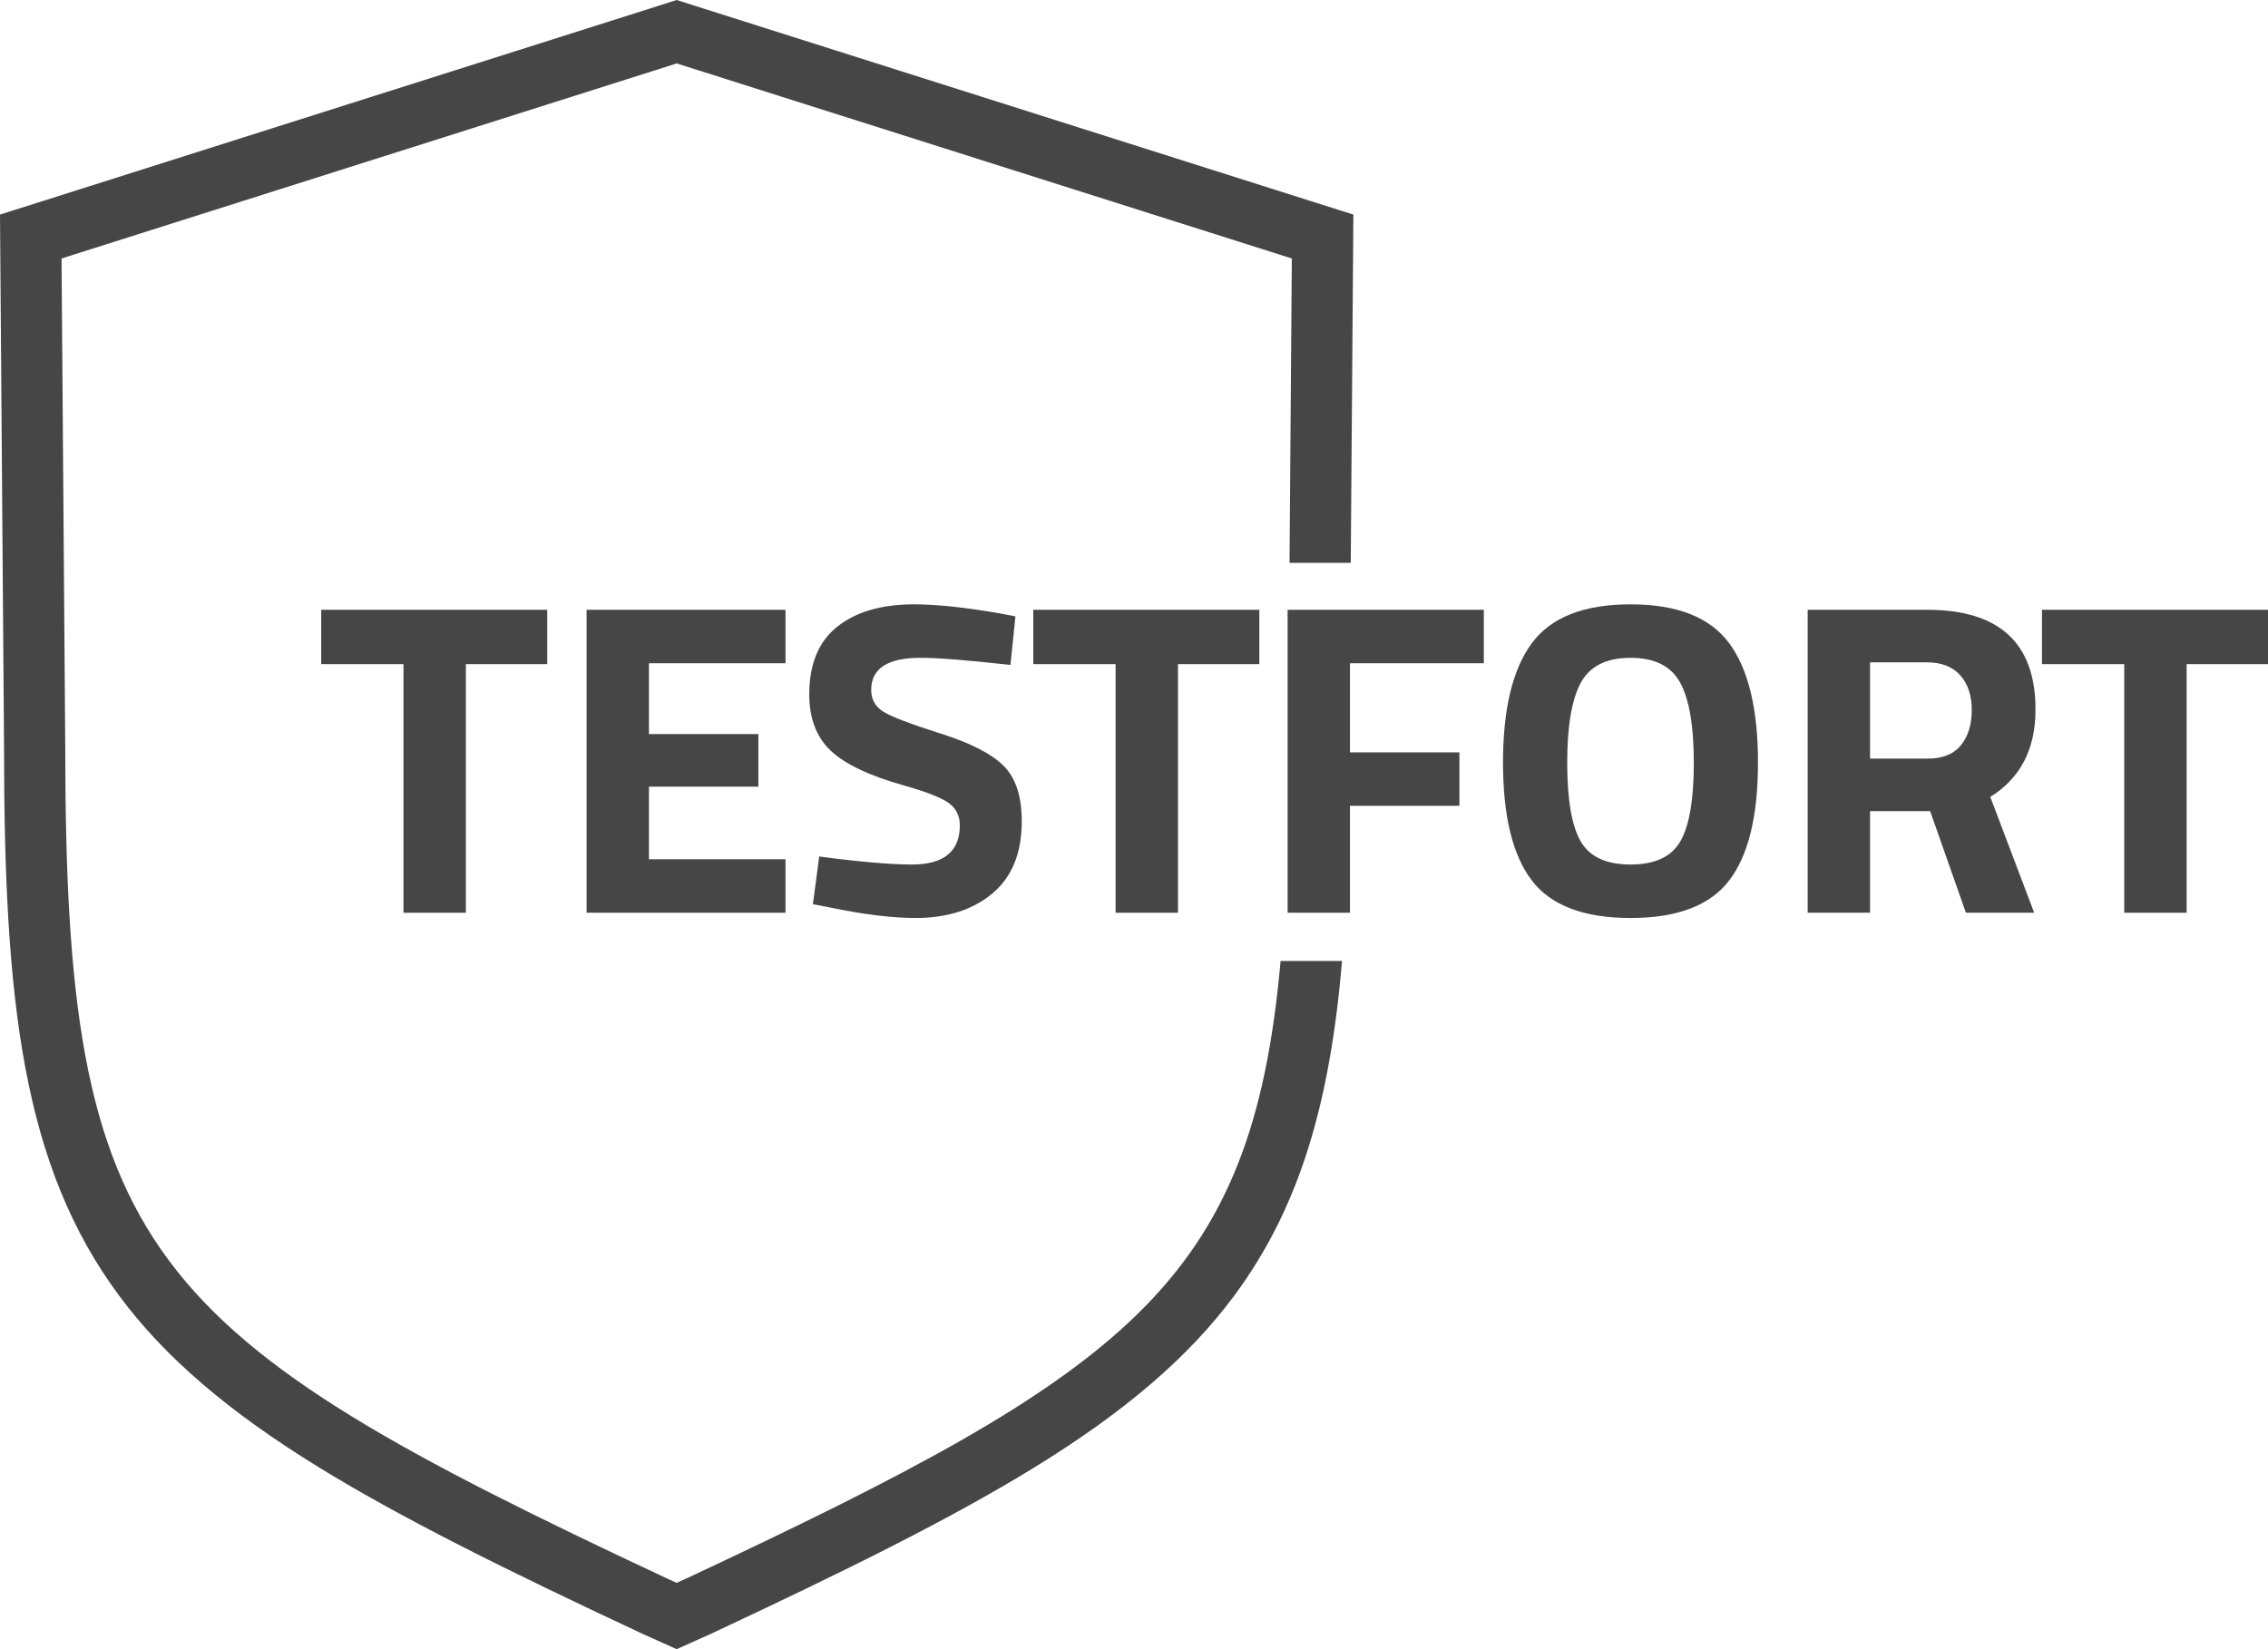
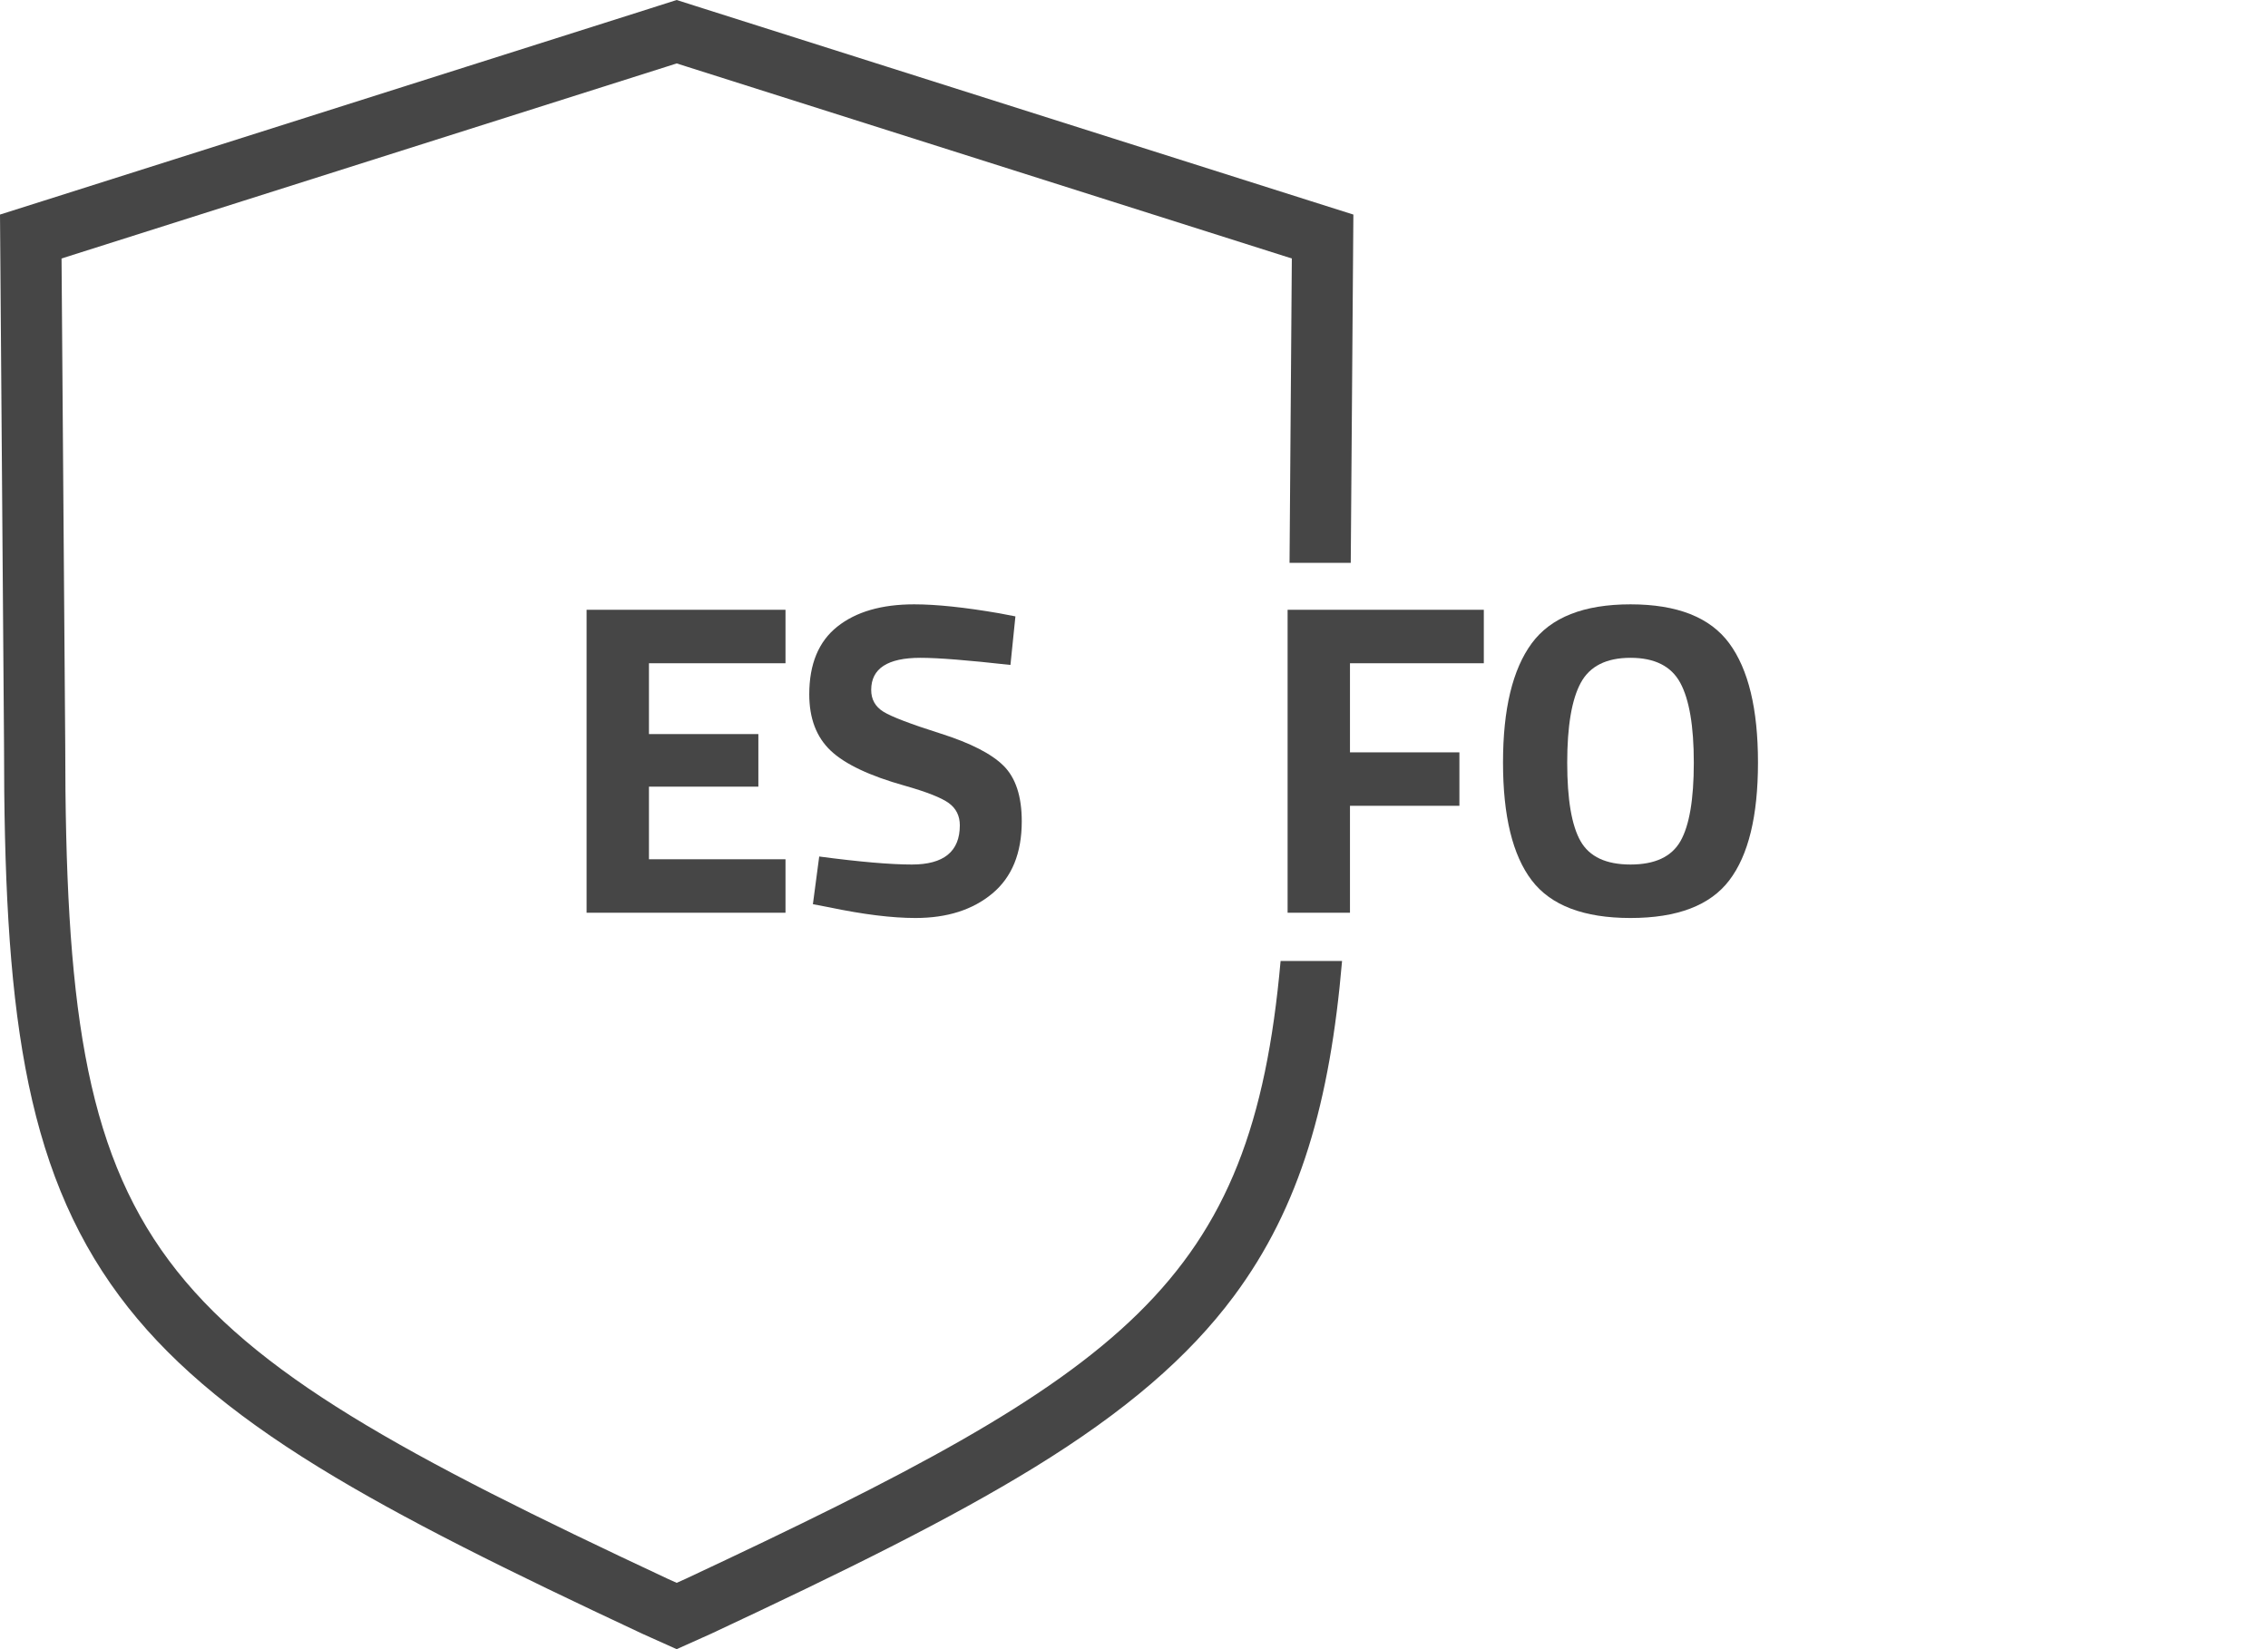
<svg xmlns="http://www.w3.org/2000/svg" width="88" height="64" viewBox="0 0 88 64" fill="none">
  <path fill-rule="evenodd" clip-rule="evenodd" d="M52.41 21.843H50.035L50.124 10.031L26.604 2.572L26.256 2.461L25.909 2.572L2.388 10.031L2.531 28.886C2.531 48.697 5.463 51.694 25.909 61.27L26.256 61.426L26.604 61.27C43.736 53.246 48.571 49.841 49.688 37.293L52.073 37.293C51.607 42.739 50.459 46.826 47.875 50.301C46.113 52.671 43.655 54.781 40.139 56.944C36.854 58.964 32.76 60.98 27.623 63.386L27.605 63.395L27.587 63.403L27.239 63.559L26.255 64L25.271 63.558L24.924 63.402L24.907 63.394L24.89 63.386C19.752 60.98 15.658 58.964 12.373 56.944C8.857 54.781 6.399 52.671 4.637 50.301C0.871 45.236 0.156 38.87 0.156 28.895L0.013 10.048L0 8.327L1.661 7.801L25.179 0.343L25.526 0.232L26.255 0L26.985 0.232L27.331 0.342L50.851 7.801L52.512 8.327L52.499 10.048L52.41 21.843Z" fill="#464646" />
-   <path fill-rule="evenodd" clip-rule="evenodd" d="M12.463 25.773V23.664H21.233V25.773H18.076V35.421H15.655V25.773H12.463Z" fill="#464646" />
  <path fill-rule="evenodd" clip-rule="evenodd" d="M22.76 35.421V23.664H30.478V25.739H25.18V28.488H29.425V30.528H25.18V33.346H30.478V35.421H22.76Z" fill="#464646" />
  <path fill-rule="evenodd" clip-rule="evenodd" d="M35.715 25.528C34.441 25.528 33.803 25.943 33.803 26.773C33.803 27.142 33.961 27.424 34.277 27.62C34.593 27.816 35.332 28.098 36.496 28.467C37.659 28.836 38.475 29.254 38.943 29.721C39.41 30.188 39.645 30.905 39.645 31.873C39.645 33.107 39.264 34.04 38.504 34.674C37.744 35.308 36.75 35.625 35.522 35.625C34.61 35.625 33.493 35.487 32.172 35.21L31.541 35.089L31.786 33.239V33.239C33.353 33.447 34.552 33.55 35.382 33.55C36.621 33.55 37.242 33.043 37.242 32.029C37.242 31.66 37.098 31.372 36.812 31.164C36.525 30.957 35.955 30.732 35.102 30.49C33.745 30.11 32.789 29.657 32.233 29.133C31.678 28.608 31.4 27.879 31.4 26.946C31.4 25.77 31.763 24.894 32.488 24.318C33.213 23.741 34.207 23.453 35.47 23.453C36.335 23.453 37.434 23.569 38.767 23.799L39.399 23.92L39.206 25.805C37.557 25.62 36.394 25.528 35.715 25.528Z" fill="#464646" />
-   <path fill-rule="evenodd" clip-rule="evenodd" d="M40.093 25.773V23.664H48.863V25.773H45.706V35.421H43.285V25.773H40.093Z" fill="#464646" />
  <path fill-rule="evenodd" clip-rule="evenodd" d="M49.96 35.421V23.664H57.573V25.739H52.38V29.197H56.626V31.271H52.38V35.421H49.96Z" fill="#464646" />
  <path fill-rule="evenodd" clip-rule="evenodd" d="M61.327 32.643C61.672 33.248 62.318 33.55 63.265 33.55C64.212 33.55 64.858 33.248 65.203 32.643C65.548 32.038 65.721 31.023 65.721 29.6C65.721 28.176 65.545 27.142 65.194 26.496C64.844 25.851 64.2 25.528 63.265 25.528C62.329 25.528 61.686 25.851 61.336 26.496C60.985 27.142 60.809 28.176 60.809 29.6C60.809 31.023 60.982 32.038 61.327 32.643ZM67.097 34.164C66.355 35.139 65.077 35.625 63.265 35.625C61.452 35.625 60.175 35.139 59.432 34.164C58.69 33.19 58.318 31.666 58.318 29.591C58.318 27.516 58.69 25.975 59.432 24.966C60.175 23.957 61.452 23.453 63.265 23.453C65.077 23.453 66.355 23.957 67.097 24.966C67.84 25.975 68.211 27.516 68.211 29.591C68.211 31.666 67.84 33.19 67.097 34.164Z" fill="#464646" />
-   <path fill-rule="evenodd" clip-rule="evenodd" d="M76.085 28.92C76.366 28.574 76.506 28.119 76.506 27.554C76.506 26.99 76.357 26.54 76.059 26.206C75.76 25.872 75.331 25.704 74.769 25.704H72.559V29.439H74.805C75.377 29.439 75.804 29.266 76.085 28.92ZM72.559 31.479V35.421H70.139V23.664H74.769C77.576 23.664 78.979 24.955 78.979 27.537C78.979 29.07 78.394 30.2 77.225 30.926L78.927 35.421H76.278L74.892 31.479H72.559Z" fill="#464646" />
-   <path fill-rule="evenodd" clip-rule="evenodd" d="M79.23 25.773V23.664H88V25.773H84.843V35.421H82.422V25.773H79.23Z" fill="#464646" />
</svg>